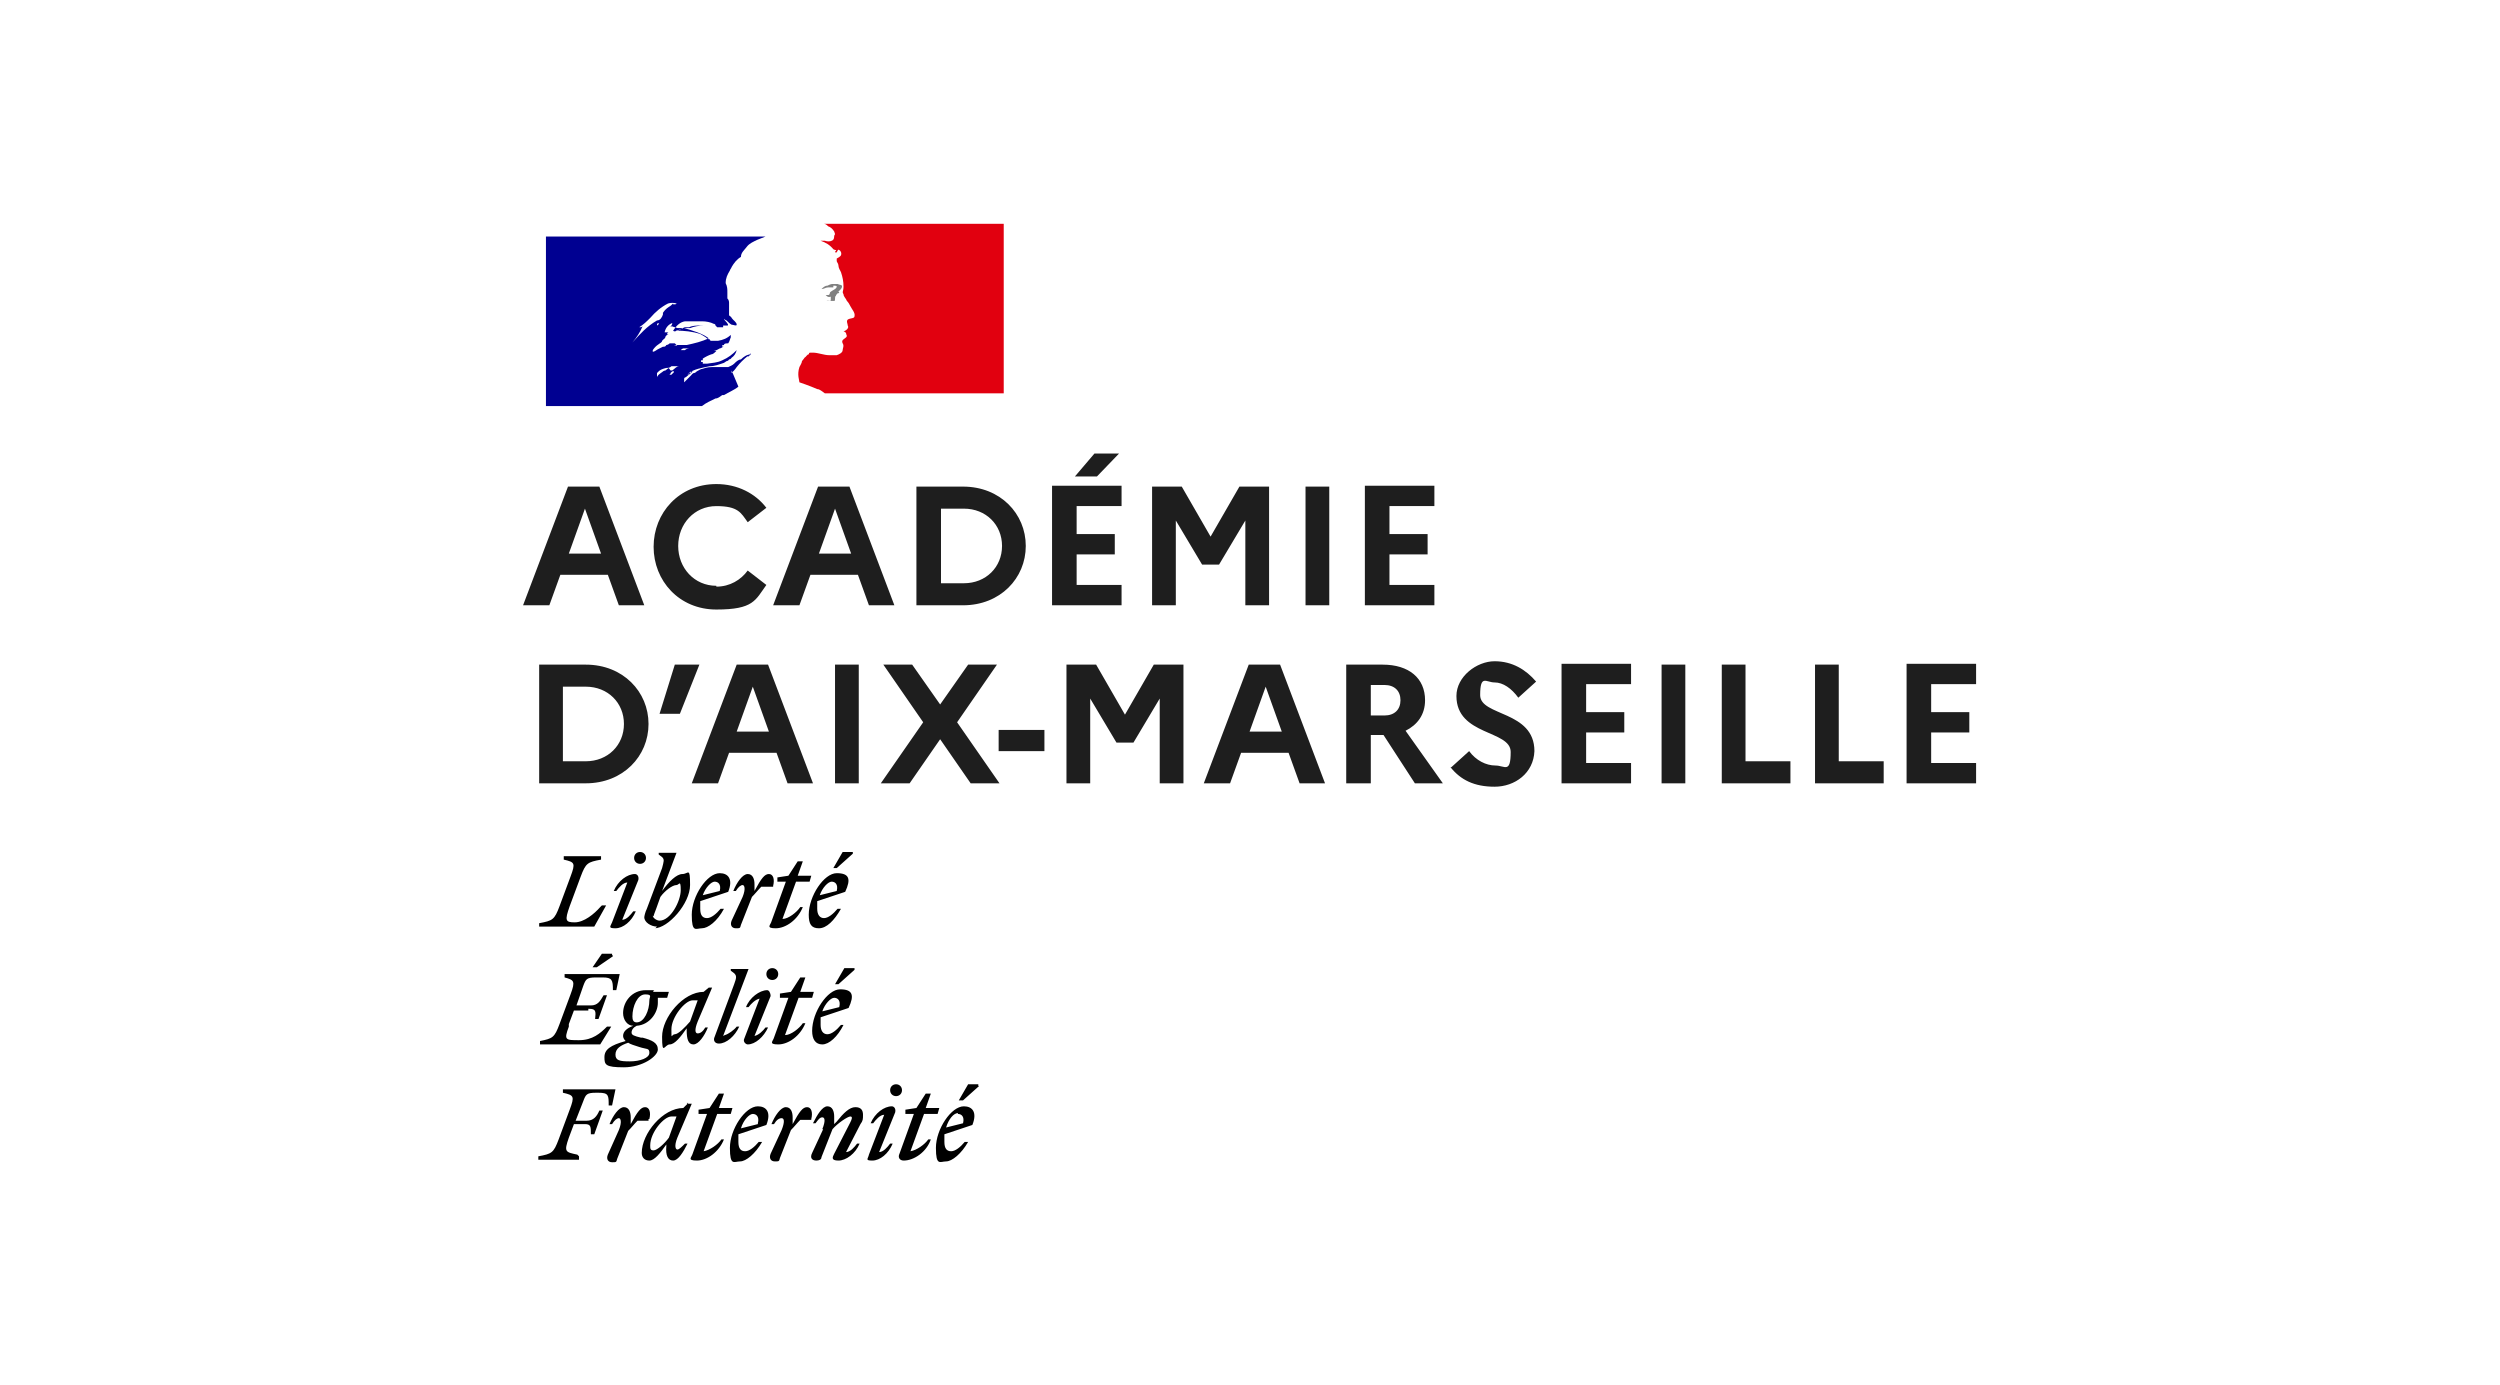
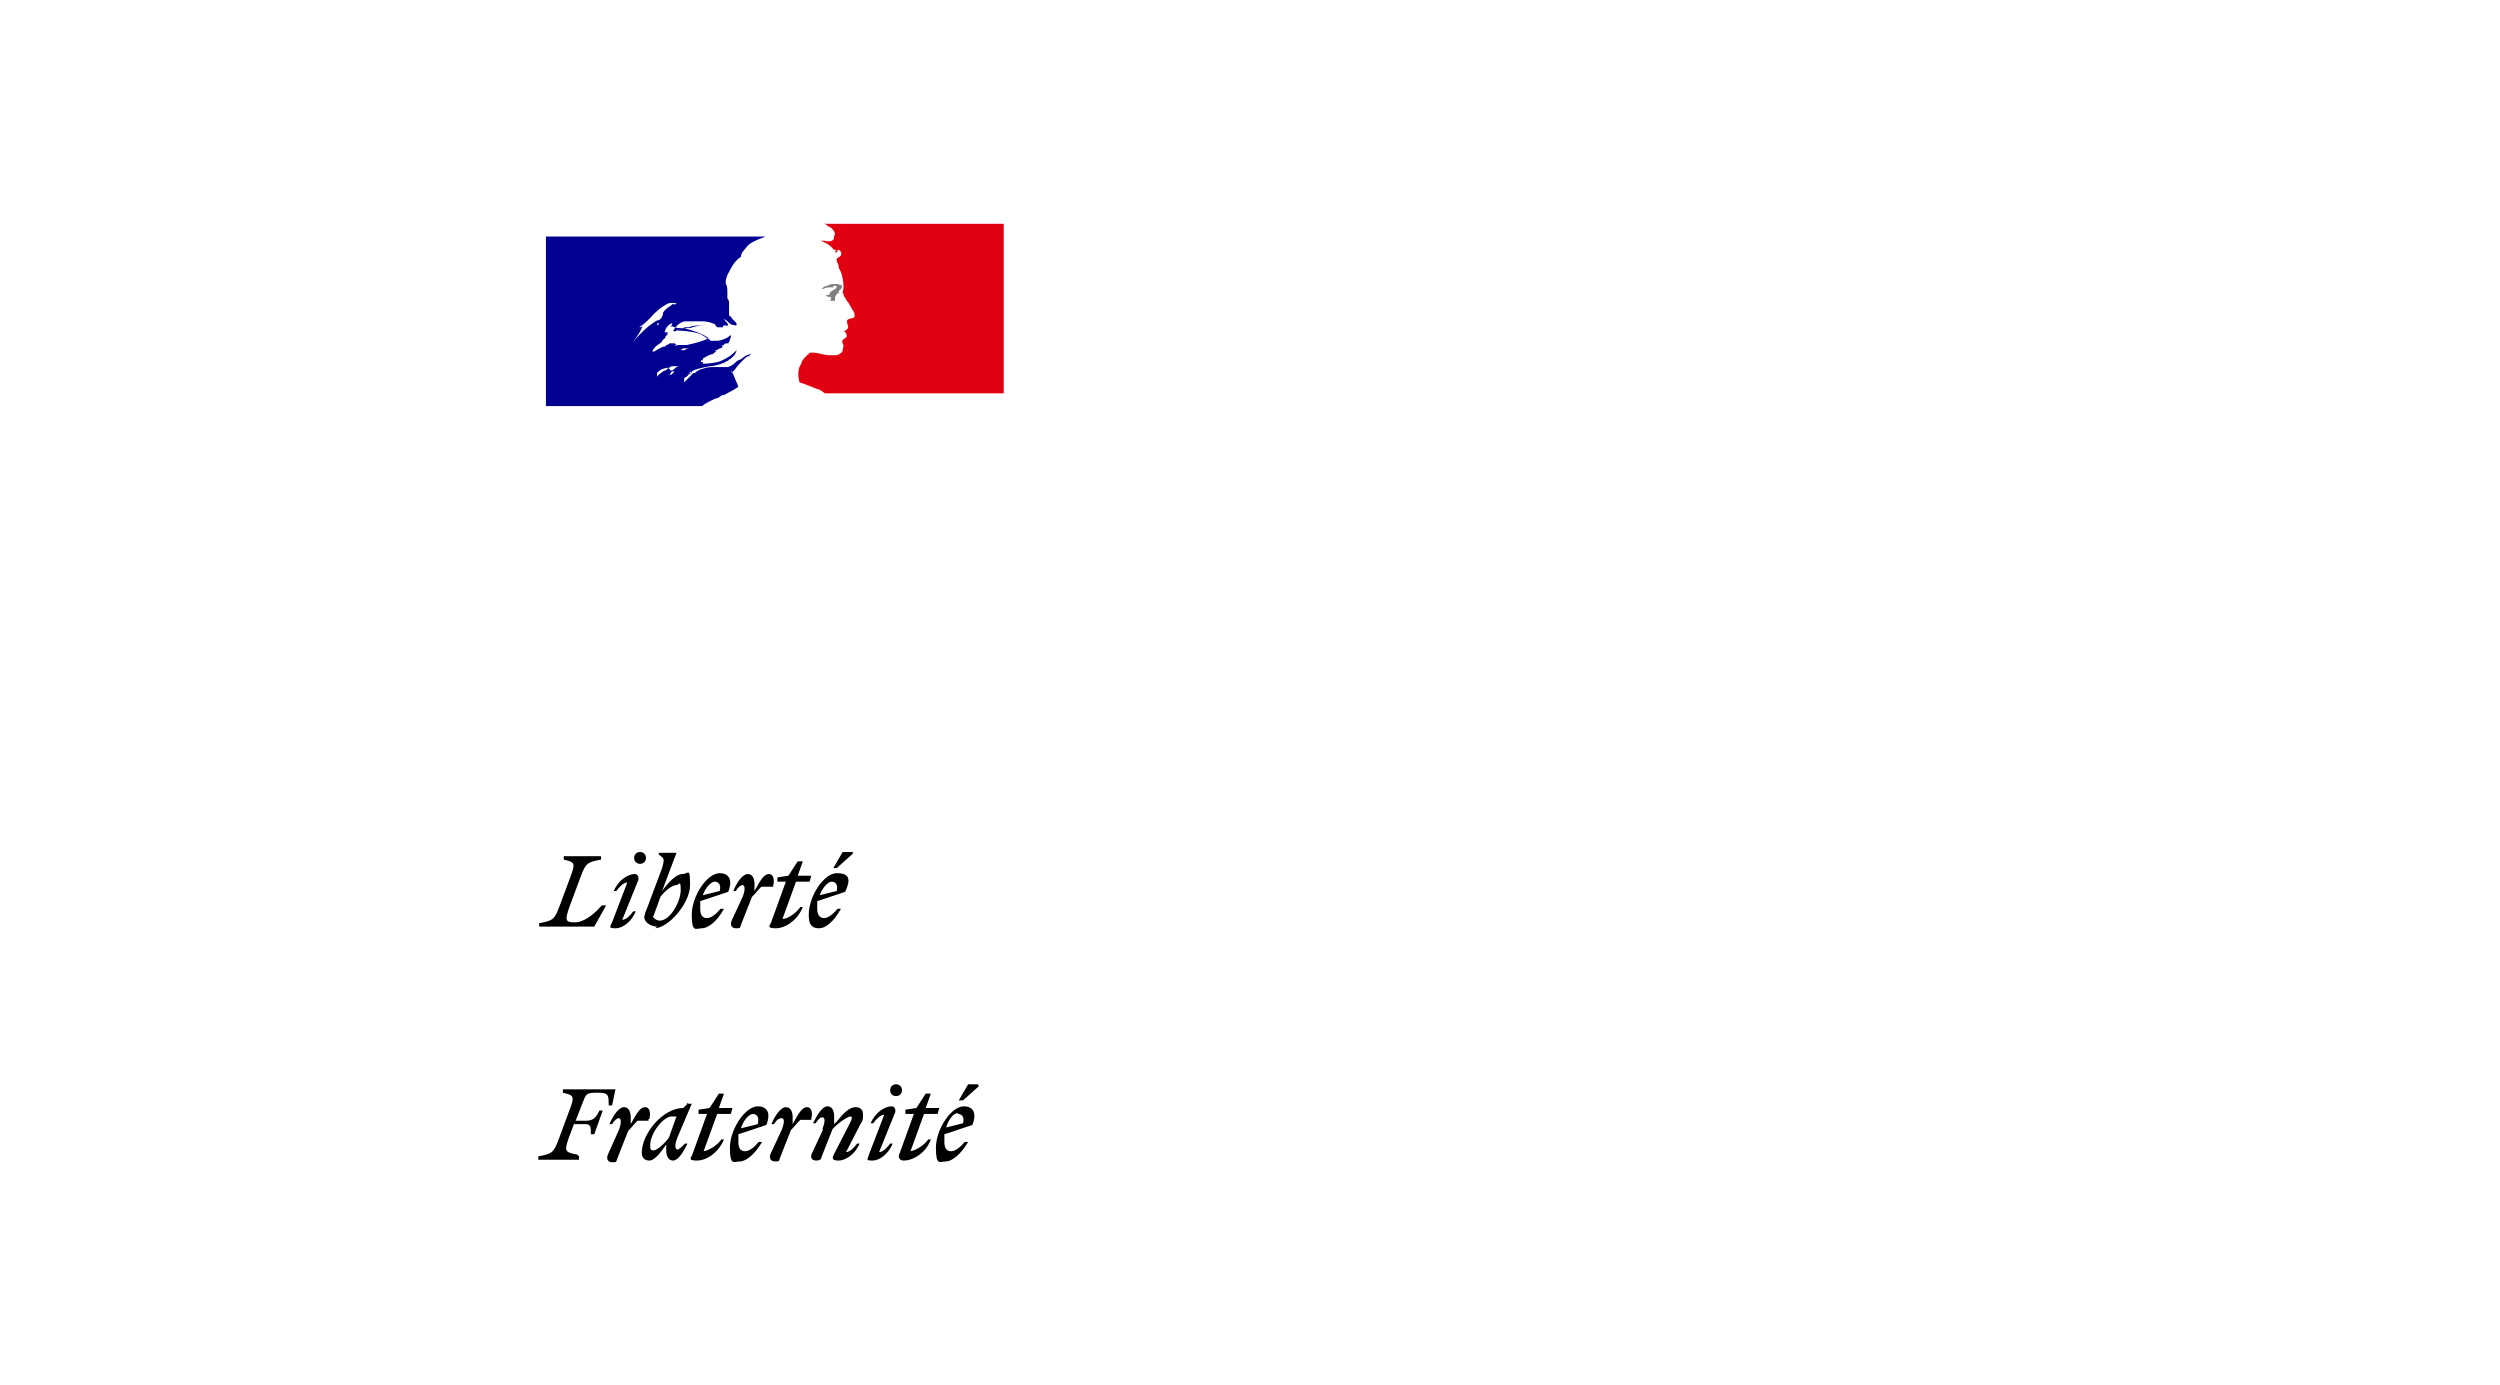
<svg xmlns="http://www.w3.org/2000/svg" version="1.1" viewBox="0 0 294.9 163.4">
  <defs>
    <style> .cls-1 { fill: gray; } .cls-2 { fill: #000091; } .cls-2, .cls-3 { fill-rule: evenodd; } .cls-4 { fill: #1e1e1e; } .cls-5 { fill: #e1000f; } .cls-6 { fill: #fff; } </style>
  </defs>
  <g>
    <g id="Calque_1">
      <g id="Calque_1-2" data-name="Calque_1">
        <rect class="cls-6" y="0" width="294.9" height="163.4" />
        <g>
          <rect class="cls-6" x="63.5" y="26.4" width="55" height="20" />
          <path class="cls-2" d="M86.3,44c.2-.2.4-.4.6-.7.4-.5.8-.9,1.3-1.3,0,0,.3-.2.4-.3h0s-.2,0-.2.2c0,0-.2,0-.2.2h0l.4-.3h0c-.5,0-.9.3-1.2.6h0c-.3,0-.6.3-.8.5h0c-.2.2-.5.3-.7.4h-.3c0,0-.3,0-.4,0h-.9c-.5,0-.9,0-1.4.2h0c-.2,0-.5.2-.7.3h0s-.2.2-.3.2c-.2,0-.3.2-.4.3,0,0,0,0-.2.2h0s0,0-.2.2h0c0,0-.3.3-.4.4h0v-.2s0,0,0-.2c0,0,0-.2.2-.2h0c.2-.2.4-.3.6-.5h0s0,0-.2,0h0s0,.2-.2.2h0s.2-.2.3-.2h0s.2,0,.3-.2h0c-.2,0-.4.2-.6.3h0q0,0,0,0h0c.8-.6,1.7-.7,2.6-.9.6,0,1.1-.2,1.7-.4l.3-.2s.2,0,.3-.2c0,0,.2,0,.3-.2.3-.2.5-.5.6-.9h0c-.5.5-1,.9-1.7,1.2-.6.3-1.2.3-1.8.4h-.7.2s0,0,0-.2h.3-.5v-.2h.2v-.2c.3-.2.7-.4,1-.5.2,0,.4-.2.6-.4h-.3c.2,0,.5-.2.7-.3.2,0,.3-.2.5-.2h-.4.2v-.2h.2,0c0-.2.3-.2.5-.2h0c.2-.3.2-.5.3-.7v-.3h0c-.4.4-.9.6-1.5.7h-.8s-.2,0-.2-.2h-.2c-.3-.3-.6-.4-.9-.6-.9-.3-1.9-.4-2.9-.4.3,0,.6-.2.9-.3.2,0,.3,0,.5,0h.3c.5-.2,1.1-.3,1.6-.3h-.4c-.4,0-.9,0-1.3.2h-.3c-.2,0-.4,0-.5.2-.2,0-.4,0-.5.2,0,0-.2,0-.2,0,0,0-.2.2-.4,0h0c.4-.6.8-1,1.4-1.1h2c.5,0,1,.1,1.4.3,0,0,.2,0,.2.2,0,0,0,0,.2.2h.3c0,0,.3,0,.4,0h0v-.2h.5c.2,0,0-.3-.2-.5,0,0-.2-.2-.2-.3h0s.2.2.3.2c.2.2.4.4.6.5.2,0,.6.2.6,0,0-.3-.4-.5-.6-.8,0-.1-.2-.2-.3-.3v-.2h0v-.2s0-.1,0-.2h0v-.8c0-.2,0-.4-.2-.6,0-.3,0-.5,0-.7h0c0-.4,0-.7-.2-1.1,0-.6.2-1,.5-1.5,0-.1.2-.3.2-.4.3-.5.6-.9,1.1-1.2,0-.5.4-.8.7-1.2h0c.3-.4.8-.6,1.2-.8.3-.1.7-.3,1-.4h-25.9v20h18.4c.5-.4,1-.6,1.6-.9.3,0,.5-.2.8-.4h.2c.5-.3,1.4-.7,1.7-1l-.8-1.9ZM80.3,41.3c0,0,.2-.2.3-.2h.7c0,0-.3,0-.5.2h-.3s-.2,0,0,0h0ZM75.8,38.5c-.3.7-.7,1.3-1.2,1.9h0c.9-1,1.7-1.9,2.9-2.6h0c.4,0,.6-.4.7-.7,0,0,0-.2,0-.2.2-.3.4-.5.7-.7.2-.1.4-.3.5-.4h0q0,.1,0,.1h.2s.2,0,.2-.1c-.3-.1-.7-.1-1,0-.8.4-1.5,1-2.1,1.7-.4.4-.8.8-1.3,1.1h.2ZM77.7,38.2s0,.1-.2.2h0c0-.2,0-.3.3-.3h-.1ZM79.5,43.8h0c0,0-.2,0-.2,0h0s0,0-.2.2h0c0,0,0,.2-.2.2h.3c0,0,.2-.2.3-.3h0ZM78.9,43.4h0c0,0-.3.2-.4.3,0,0-.2,0-.4.2h0c0,0-.3.2-.4.3h0c0,0-.2.2-.2.3h0c0,0,0-.2,0-.3h0s0,0,0-.2h0s0,0,0,0h0s0,0,.2-.2h0c.2-.2.5-.3.9-.4.2,0,.4,0,.6-.2h.9c-.3,0-.5.3-.8.5,0,0,0,0-.2,0h0l-.3-.4ZM79.5,40.7h.3,0c0,0,.3,0,.5,0h.4c0,0,.2,0,.3,0,.9-.2,1.8-.4,2.6-.8-.8-.6-1.9-.9-2.9-1.2h0c-.2,0-.3,0-.5,0h.3c0,0-.2,0-.3,0h-.3,0c-.2-.1-.4-.1-.6-.2h-.3c.2,0,.3-.2.3-.4h0c-.5.2-.8.6-.9,1.1h.8s-.2,0-.3,0h0c0,0-.2,0-.2.2h0s-.2,0-.2,0h.4c-.2,0-.3.2-.4.3,0,0,0,.2-.2.3h0s0,0-.2.2h0c0,.2-.3.3-.4.4h0c-.3.2-.5.4-.7.7h0c0,0,0,0,0,.2h0c.2,0,.4-.2.6-.3l.6-.3c.2,0,.3,0,.4-.2,0,0,.2,0,.4-.2h.6l.3.3ZM81.3,44h0s0,0,.2-.2h0s0,0,0,.2h0ZM88.6,41.5h0Z" />
          <path class="cls-5" d="M118.5,26.4h-21.5.2c.2,0,.4.2.5.3.3.1.5.3.7.6,0,.1.2.3,0,.5,0,.2,0,.5-.3.6-.2.1-.5.1-.8,0h-.5c.6.2,1.1.5,1.5,1,0,0,.2.1.3.1s0,0,0,.1c0,0-.2.1,0,.2h0c.2,0,.2-.5.4-.3.2.1.3.4.2.6,0,.1-.3.3-.5.4v.3c0,.1.2.3.2.5,0,.3.2.6.3.8.2.6.3,1.1.3,1.7s-.2.6,0,.9c0,.3.3.5.4.8.2.2.3.4.4.6.2.4.6.8.5,1.2,0,.3-.5.2-.8.4-.2.2,0,.5,0,.7.2.3-.2.6-.5.7,0,0,.2,0,.3.2,0,.2.2.3,0,.5-.2.2-.6.3-.4.7.2.3,0,.6,0,.8,0,.3-.4.5-.7.6h-.9c-.6,0-1.3-.3-1.9-.3s-.4,0-.5.2c-.2,0-.3.3-.5.4h0c0,0-.2.3-.3.4h0c0,.2-.2.5-.3.7-.3.9,0,1.6,0,1.8,0,0,1.2.4,2.1.8.3,0,.6.3.9.5h21.1v-20h0Z" />
          <path class="cls-1" d="M98.3,33.7c.2,0,.4,0,.4.1,0,.3-.5.4-.8.7h0c0,0,0,.3-.2.3h-.3c.2.2.3.3.6.2,0,0,0,0,0,.2h0v.2c0,.2-.3,0-.5.1h.9c.2,0,0-.5.2-.6h0c0-.1.2-.3.2-.3,0,0,.2,0,.2-.1,0,0-.2-.1,0-.2.2-.2.4-.4.3-.6,0-.1-.3-.1-.5-.2h-.6c-.2,0-.4.1-.6.2-.3,0-.5.2-.7.4.3,0,.5-.2.8-.2h.6v-.2Z" />
-           <path class="cls-4" d="M61.8,71.4h3l1.3-3.6h5.6l1.3,3.6h3l-5.3-14h-3.7l-5.3,14h0ZM67.1,65.3l1.9-5.3,1.9,5.3h-3.8ZM84.5,69.1c-2.6,0-4.5-2.1-4.5-4.7s1.9-4.7,4.5-4.7,2.9.8,3.7,1.9l2.2-1.7c-1.3-1.7-3.4-2.8-5.9-2.8-4.4,0-7.4,3.4-7.4,7.4s3,7.4,7.4,7.4,4.6-1.1,5.9-2.9l-2.2-1.7c-.8,1.1-2.1,1.9-3.7,1.9h0ZM91.3,71.4h3l1.3-3.6h5.6l1.3,3.6h3l-5.3-14h-3.7l-5.3,14h0ZM96.6,65.3l1.9-5.3,1.9,5.3h-3.8ZM108.1,71.4h5.5c4.4,0,7.4-3.2,7.4-7s-3-7-7.4-7h-5.5v14ZM113.7,60c2.6,0,4.5,1.9,4.5,4.4s-1.9,4.4-4.5,4.4h-2.7v-8.8s2.7,0,2.7,0ZM129.4,56.2l2.6-2.7h-2.9l-2.3,2.7h2.6,0ZM124.1,71.4h8.2v-2.4h-5.3v-3.6h4.5v-2.4h-4.5v-3.3h5.3v-2.4h-8.2v14h0ZM135.9,71.4h2.8v-10l3.1,5.2h2l3.1-5.2v10h2.8v-14h-3.5l-3.4,5.9-3.4-5.9h-3.5v14h0ZM154,71.4h2.8v-14h-2.8v14ZM161,71.4h8.2v-2.4h-5.3v-3.6h4.5v-2.4h-4.5v-3.3h5.3v-2.4h-8.2v14h0ZM63.6,92.4h5.5c4.4,0,7.4-3.2,7.4-7s-3-7-7.4-7h-5.5v14ZM69.1,81c2.6,0,4.5,1.9,4.5,4.4s-1.9,4.4-4.5,4.4h-2.7v-8.8h2.7ZM80.2,84.2l2.3-5.8h-2.9l-1.8,5.8h2.4ZM81.7,92.4h3l1.3-3.6h5.6l1.3,3.6h3l-5.3-14h-3.7l-5.3,14h0ZM86.9,86.3l1.9-5.3,1.9,5.3h-3.8ZM98.5,92.4h2.8v-14h-2.8v14ZM107.3,92.4l3.6-5.2,3.6,5.2h3.4l-5-7.2,4.7-6.8h-3.4l-3.3,4.7-3.3-4.7h-3.4l4.7,6.8-5,7.2h3.4ZM117.8,86.1v2.5h5.4v-2.5h-5.4ZM125.8,92.4h2.8v-10l3.1,5.2h2l3.1-5.2v10h2.8v-14h-3.5l-3.4,5.9-3.4-5.9h-3.5v14h0ZM142.1,92.4h3l1.3-3.6h5.6l1.3,3.6h3l-5.3-14h-3.7l-5.3,14h0ZM147.4,86.3l1.9-5.3,1.9,5.3h-3.8,0ZM158.9,92.4h2.8v-5.7h1.5l3.7,5.7h3.3l-4.4-6.2c1.4-.7,2.3-1.9,2.3-3.6,0-2.6-1.9-4.2-5-4.2h-4.3v14h0ZM163.3,80.8c1.2,0,1.9.7,1.9,1.8s-.7,1.8-1.9,1.8h-1.6v-3.6s1.6,0,1.6,0ZM171.1,90.5c1.2,1.5,2.8,2.3,5.2,2.3s4.6-1.6,4.7-4.2c0-4.8-6.4-4.1-6.4-6.6s.7-1.5,1.7-1.5,2,.7,2.8,1.8l2.1-1.9c-1.2-1.4-2.8-2.4-4.9-2.4s-4.5,1.8-4.5,4.1c0,4.7,6.4,4,6.4,6.6s-.7,1.6-1.8,1.6-2.3-.6-3.1-1.7l-2.1,1.9h0ZM184.2,92.4h8.2v-2.4h-5.3v-3.6h4.5v-2.4h-4.5v-3.3h5.3v-2.4h-8.2v14h0ZM196,92.4h2.8v-14h-2.8v14ZM203,92.4h8.2v-2.6h-5.3v-11.4h-2.8v14h0ZM214,92.4h8.2v-2.6h-5.3v-11.4h-2.8v14h0ZM224.9,92.4h8.2v-2.4h-5.3v-3.6h4.5v-2.4h-4.5v-3.3h5.3v-2.4h-8.2v14h0Z" />
          <path class="cls-3" d="M115.5,128.1l-1.9,1.7h-.5l1.1-1.9h1.2v.2h.1ZM114.2,134.7h-.4c-.5.6-1.1,1.1-1.6,1.1s-.8-.3-.8-1.1v-.9l3.3-1.1c.6-1.5,0-2.2-1-2.2-1.5,0-3.3,2.7-3.3,4.9s.5,1.6,1.2,1.6,1.8-.9,2.6-2.3ZM113,131.4c.4,0,.8.3.6,1.1l-2,.5c.3-1,.9-1.7,1.4-1.7h0ZM106.7,131.4h1.1l-1.7,4.7c-.2.4,0,.8.5.8,1.2,0,2.7-1,3.2-2.5h-.3c-.4.6-1.4,1.3-2.1,1.4l1.6-4.4h1.6l.2-.7h-1.6l.6-1.7h-.6l-1.1,1.7-1.3.2v.5h0ZM105.2,130.5c.2,0,.5.2.4.7l-1.9,4.7c.5,0,1-.6,1.3-1h.3c-.5,1.2-1.5,2-2.4,2s-.5-.2-.4-.7l1.8-4.7c-.5,0-1,.6-1.3,1h-.3c.5-1.2,1.6-2,2.5-2ZM105.7,129.3c.4,0,.7-.3.7-.7s-.3-.7-.7-.7-.7.3-.7.7.3.7.7.7ZM97,133.2c.4-1,.3-1.4,0-1.4s-.5.3-.8.7h-.3c.5-1,1.1-2,1.7-2s.8.6.8,1.2v.9c0,0,.2-.2.3-.3h0c.8-1,1.5-1.7,2.2-1.7s.9.4.9.9,0,.7-.3,1.1l-1.7,3.3c.5,0,1-.6,1.3-1h.3c-.5,1.2-1.6,2-2.5,2s-.7-.4-.5-.8l1.9-3.7c.2-.4.3-.7,0-.7s-1.5.8-2.1,1.5l-1.3,3.3c0,.3-.3.4-.6.4-.5,0-.8-.3-.5-.9l1.3-2.8h-.1ZM95.7,132c.2-.8,0-1.4-.5-1.4s-.9.5-1.7,2h0c0,0,0-.8,0-.8,0-.6-.2-1.2-.8-1.2s-1.3,1-1.7,2h.3c.3-.5.6-.7.9-.7s.4.4,0,1.4l-1.3,2.8c-.2.5,0,.9.5.9s.5,0,.6-.4l1.3-3.3c.4-.4.7-.8,1.1-1.2h1.3,0ZM89.4,132.5c.2-.8-.2-1.1-.6-1.1s-1.1.7-1.4,1.7l2-.5h0ZM89.9,134.7h-.4c-.5.6-1.1,1.1-1.6,1.1s-.8-.3-.8-1.1v-.9l3.3-1.1c.6-1.5,0-2.2-1-2.2-1.5,0-3.3,2.7-3.3,4.9s.5,1.6,1.2,1.6,1.8-.9,2.6-2.3ZM83.5,131.4h-1.1v-.5l1.3-.2,1.1-1.7h.6l-.6,1.7h1.6l-.2.7h-1.6l-1.6,4.4c.7-.1,1.7-.8,2.1-1.4h.3c-.6,1.5-2,2.5-3.2,2.5s-.6-.4-.5-.8l1.7-4.7h0ZM76.7,135.1c0-1.5,1.6-3.4,2.5-3.4s.4,0,.6,0l-.9,2.5c-.5.7-1.4,1.5-1.8,1.5s-.4-.2-.4-.6h0ZM81.1,130.2h.5l-1.7,4c-.4,1-.2,1.4,0,1.4s.5-.3.9-.7h.3c-.5,1-1.1,2-1.7,2s-.9-.6-.8-1.7v-.4.2c-.7,1-1.4,1.9-2,1.9s-.9-.4-.9-.9c0-2.3,2.5-5.3,4.9-5.3h0l.6-.6h-.2ZM76.6,132c.2-.8,0-1.4-.5-1.4s-.9.5-1.7,2h0c0,0,0-.8,0-.8,0-.6-.2-1.2-.8-1.2s-1.3,1-1.7,2h.3c.3-.5.6-.7.8-.7s.4.4,0,1.4l-1.3,2.9c-.2.5,0,.9.5.9s.5,0,.6-.4l1.3-3.3c.4-.4.7-.8,1.1-1.2h1.3v-.2ZM68.3,136.4v.4h-4.8v-.4c1.6-.3,1.8-.4,2.4-2l1.3-3.5c.6-1.6.5-1.7-.8-2v-.4h6.2l-.4,1.9h-.4c0-1.2,0-1.5-1.2-1.5h-.3c-1.1,0-1.2.2-1.5,1l-.9,2.3h1.3c.8,0,1.2-.5,1.5-1.2h.4l-1,2.8h-.4c0-.9,0-1.2-.7-1.2h-1.3l-.6,1.6c-.6,1.7-.4,1.7,1,2h0l.2.2Z" />
-           <path class="cls-3" d="M72.3,112.8l-1.9,1.3h-.5l1.1-1.6h1.2v.2h.1ZM85.3,122.2l3-7.9h0c0,0-2.1,0-2.1,0v.2l.4.3c.3.3.3.5,0,1.3h0c0,0-2.3,6.2-2.3,6.2-.2.4,0,.8.5.8.9,0,1.9-.9,2.4-2h-.3c-.3.4-1,.9-1.4,1h0ZM98.9,116.1l1.9-1.7v-.2h-1.2l-1.1,1.9h.5-.1ZM99.1,120.9h.4c-.7,1.4-1.7,2.3-2.5,2.3s-1.2-.6-1.2-1.6c0-2.2,1.8-4.9,3.3-4.9s1.7.7,1,2.2l-3.3,1.1v.9c0,.7.3,1.1.8,1.1s1.1-.5,1.6-1.1h-.1ZM99,118.8c.2-.8-.2-1.1-.6-1.1s-1.1.7-1.4,1.6l2-.5ZM93.1,117.7h-1.1v-.5l1.3-.2,1.1-1.7h.6l-.6,1.7h1.6l-.2.7h-1.6l-1.6,4.4c.7,0,1.7-.8,2.1-1.4h.3c-.6,1.5-2,2.5-3.2,2.5s-.6-.4-.5-.8l1.7-4.7h0ZM90.9,117.5c0-.4-.2-.7-.4-.7-.9,0-2.1.9-2.5,2h.3c.3-.4.8-.9,1.3-1l-1.8,4.7c-.2.4.2.7.4.7.9,0,1.9-.9,2.4-2h-.3c-.3.4-.8.9-1.3,1l1.9-4.7ZM91.8,114.9c0,.4-.3.7-.7.7s-.7-.3-.7-.7.3-.7.7-.7.7.3.7.7ZM81.7,118c-.9,0-2.5,2-2.5,3.4s0,.6.4.6,1.2-.8,1.8-1.5l.9-2.5h-.6ZM84.1,116.5h-.5l-.6.5h0c-2.4,0-4.9,3-4.9,5.3s.3.9.9.9,1.3-.9,2-1.9v-.2c0,0,0,.4,0,.4,0,1.1.2,1.7.8,1.7s1.3-1,1.7-2h-.3c-.3.5-.6.7-.9.7s-.4-.4,0-1.4l1.7-4h.2ZM74.1,123c-.9.3-1.5.7-1.5,1.4s.5.8,1.7.8,2.3-.4,2.3-1-.3-.4-1.2-.7c-.6-.2-1-.3-1.3-.5ZM75.1,120.6c-.4,0-.5-.3-.5-.7,0-1.2.6-2.6,1.5-2.6s.5.3.5.7c0,1.2-.6,2.6-1.5,2.6ZM75.8,122.4c1.1.3,1.8.6,1.8,1.4s-1.8,2.1-4,2.1-2.3-.3-2.3-1.2.7-1.4,2.5-1.9c-.2-.2-.3-.4-.3-.6,0-.5.4-.9,1.2-1.2-.7,0-1.2-.7-1.2-1.5,0-1.3,1-2.7,2.7-2.7s.6,0,.9.2h1.8l-.2.7h-1.1c0,.2,0,.4,0,.6,0,1.2-1,2.6-2.5,2.7-.4.2-.6.5-.6.8s.3.4,1.1.6h.3-.2ZM69.5,119c.8,0,.8.3.7,1.2h.4l1-2.8h-.4c-.4.7-.7,1.2-1.5,1.2h-1.7l.8-2.3c.3-.8.4-1,1.5-1h.8c1.1,0,1.2.3,1.2,1.5h.4l.4-1.9h-6.5v.4c1.1.3,1.3.4.7,2l-1.3,3.5c-.6,1.6-.8,1.7-2.3,2v.4c0,0,7.1,0,7.1,0l1.3-2.1h-.5c-.8.8-1.7,1.6-3.3,1.6s-1.8,0-1.2-1.6c0,0,0-.2,0-.3l.6-1.6h1.7v-.2Z" />
          <path class="cls-3" d="M75.5,101.9c.4,0,.7-.3.7-.7s-.3-.7-.7-.7-.7.3-.7.7.3.7.7.7ZM77.2,109.5c1.6,0,4.2-2.9,4.2-5.1s-.2-1.3-.9-1.3-1.6.9-2.4,2l1.7-4.5h0c0,0-2.1,0-2.1,0v.2l.4.3c.3.3.2.5,0,1.3h0l-1.8,4.8c-.2.4-.3.9-.3,1,0,.6.8,1.1,1.5,1.1l-.2.2ZM98.7,102.4l1.9-1.7v-.2h-1.2l-1.1,1.9h.5-.1ZM98.8,107.2h.4c-.8,1.4-1.7,2.3-2.6,2.3s-1.2-.5-1.2-1.6c0-2.2,1.8-4.9,3.3-4.9s1.7.7,1,2.2l-3.3,1.1v.9c0,.7.3,1.1.8,1.1s1.1-.5,1.6-1.1ZM98.7,105.1c.2-.8-.2-1.1-.6-1.1s-1.1.7-1.4,1.6l2-.5ZM92.8,104h-1.1v-.5l1.3-.2,1.1-1.7h.6l-.6,1.7h1.6l-.2.7h-1.6l-1.6,4.4c.7,0,1.7-.8,2.1-1.4h.3c-.6,1.5-2,2.5-3.2,2.5s-.6-.4-.5-.8l1.7-4.7h0ZM91.2,104.5c.2-.8,0-1.4-.5-1.4s-.9.5-1.7,2h0c0,0,0-.8,0-.8,0-.6-.2-1.2-.8-1.2s-1.3,1-1.7,2h.3c.3-.5.6-.7.8-.7s.4.4,0,1.4l-1.3,2.8c-.2.5,0,.9.5.9s.5,0,.6-.4l1.3-3.3c.4-.4.7-.8,1.1-1.2h1.4ZM84.9,105.1c.2-.8-.2-1.1-.6-1.1s-1.1.7-1.4,1.6l2-.5ZM85.4,107.2h-.4c-.5.6-1.1,1.1-1.6,1.1s-.8-.3-.8-1.1,0-.6,0-.9l3.3-1.1c.6-1.5,0-2.2-1-2.2-1.5,0-3.3,2.7-3.3,4.9s.5,1.6,1.2,1.6,1.8-.8,2.6-2.3h0ZM77,108c0,.3.5.6.8.6,1.3,0,2.5-2.3,2.5-3.6s-.2-.6-.5-.6c-.5,0-1.4.7-1.9,1.4l-.5,1.4c-.2.5-.3.8-.3.9h0ZM74.9,103.1c.2,0,.5.2.4.7l-1.9,4.7c.5,0,1-.6,1.3-1h.3c-.5,1.2-1.5,2-2.4,2s-.6-.2-.4-.7l1.8-4.7c-.5,0-1,.6-1.3,1h-.3c.5-1.2,1.6-2,2.5-2ZM66.6,101h4.3v.4c-1.6.3-1.8.4-2.4,2l-1.3,3.5c-.6,1.7-.5,1.9.6,1.9s2.3-1,3-1.8l.2-.2h.5l-1.4,2.5h-6.5v-.4c1.6-.3,1.8-.4,2.4-2l1.3-3.5c.6-1.6.5-1.7-.8-2v-.4h.1Z" />
        </g>
      </g>
    </g>
  </g>
</svg>